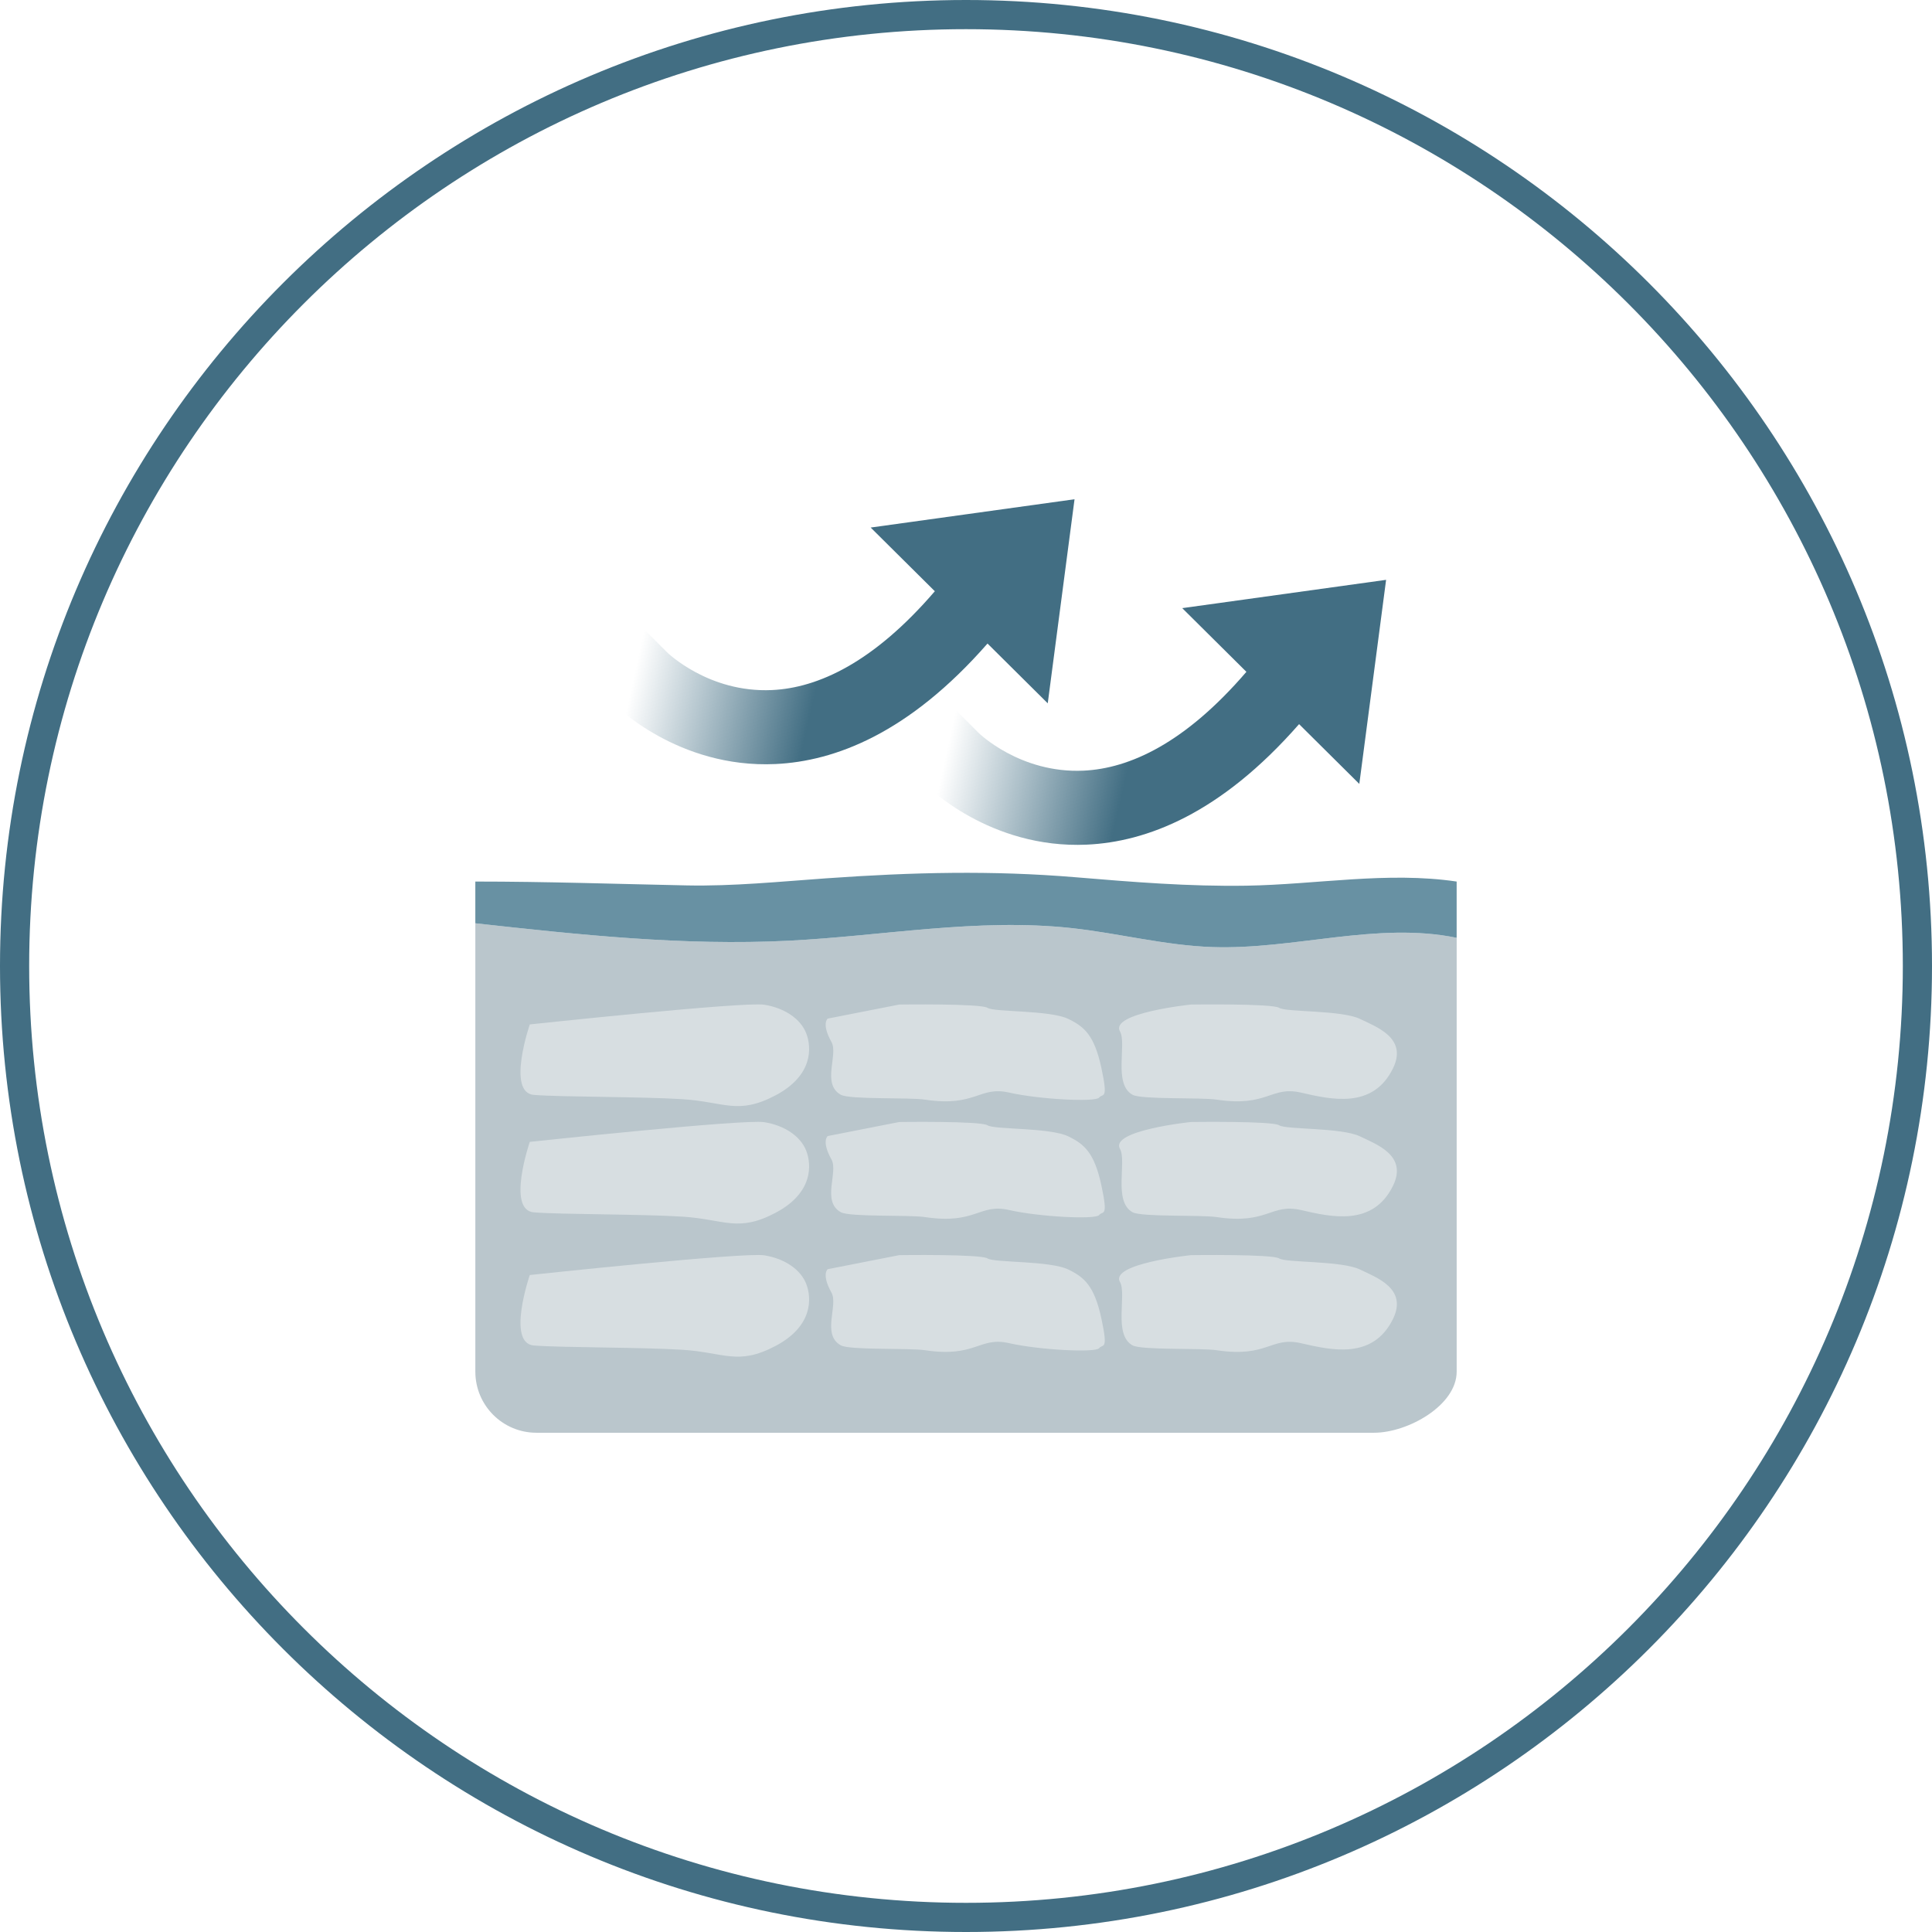
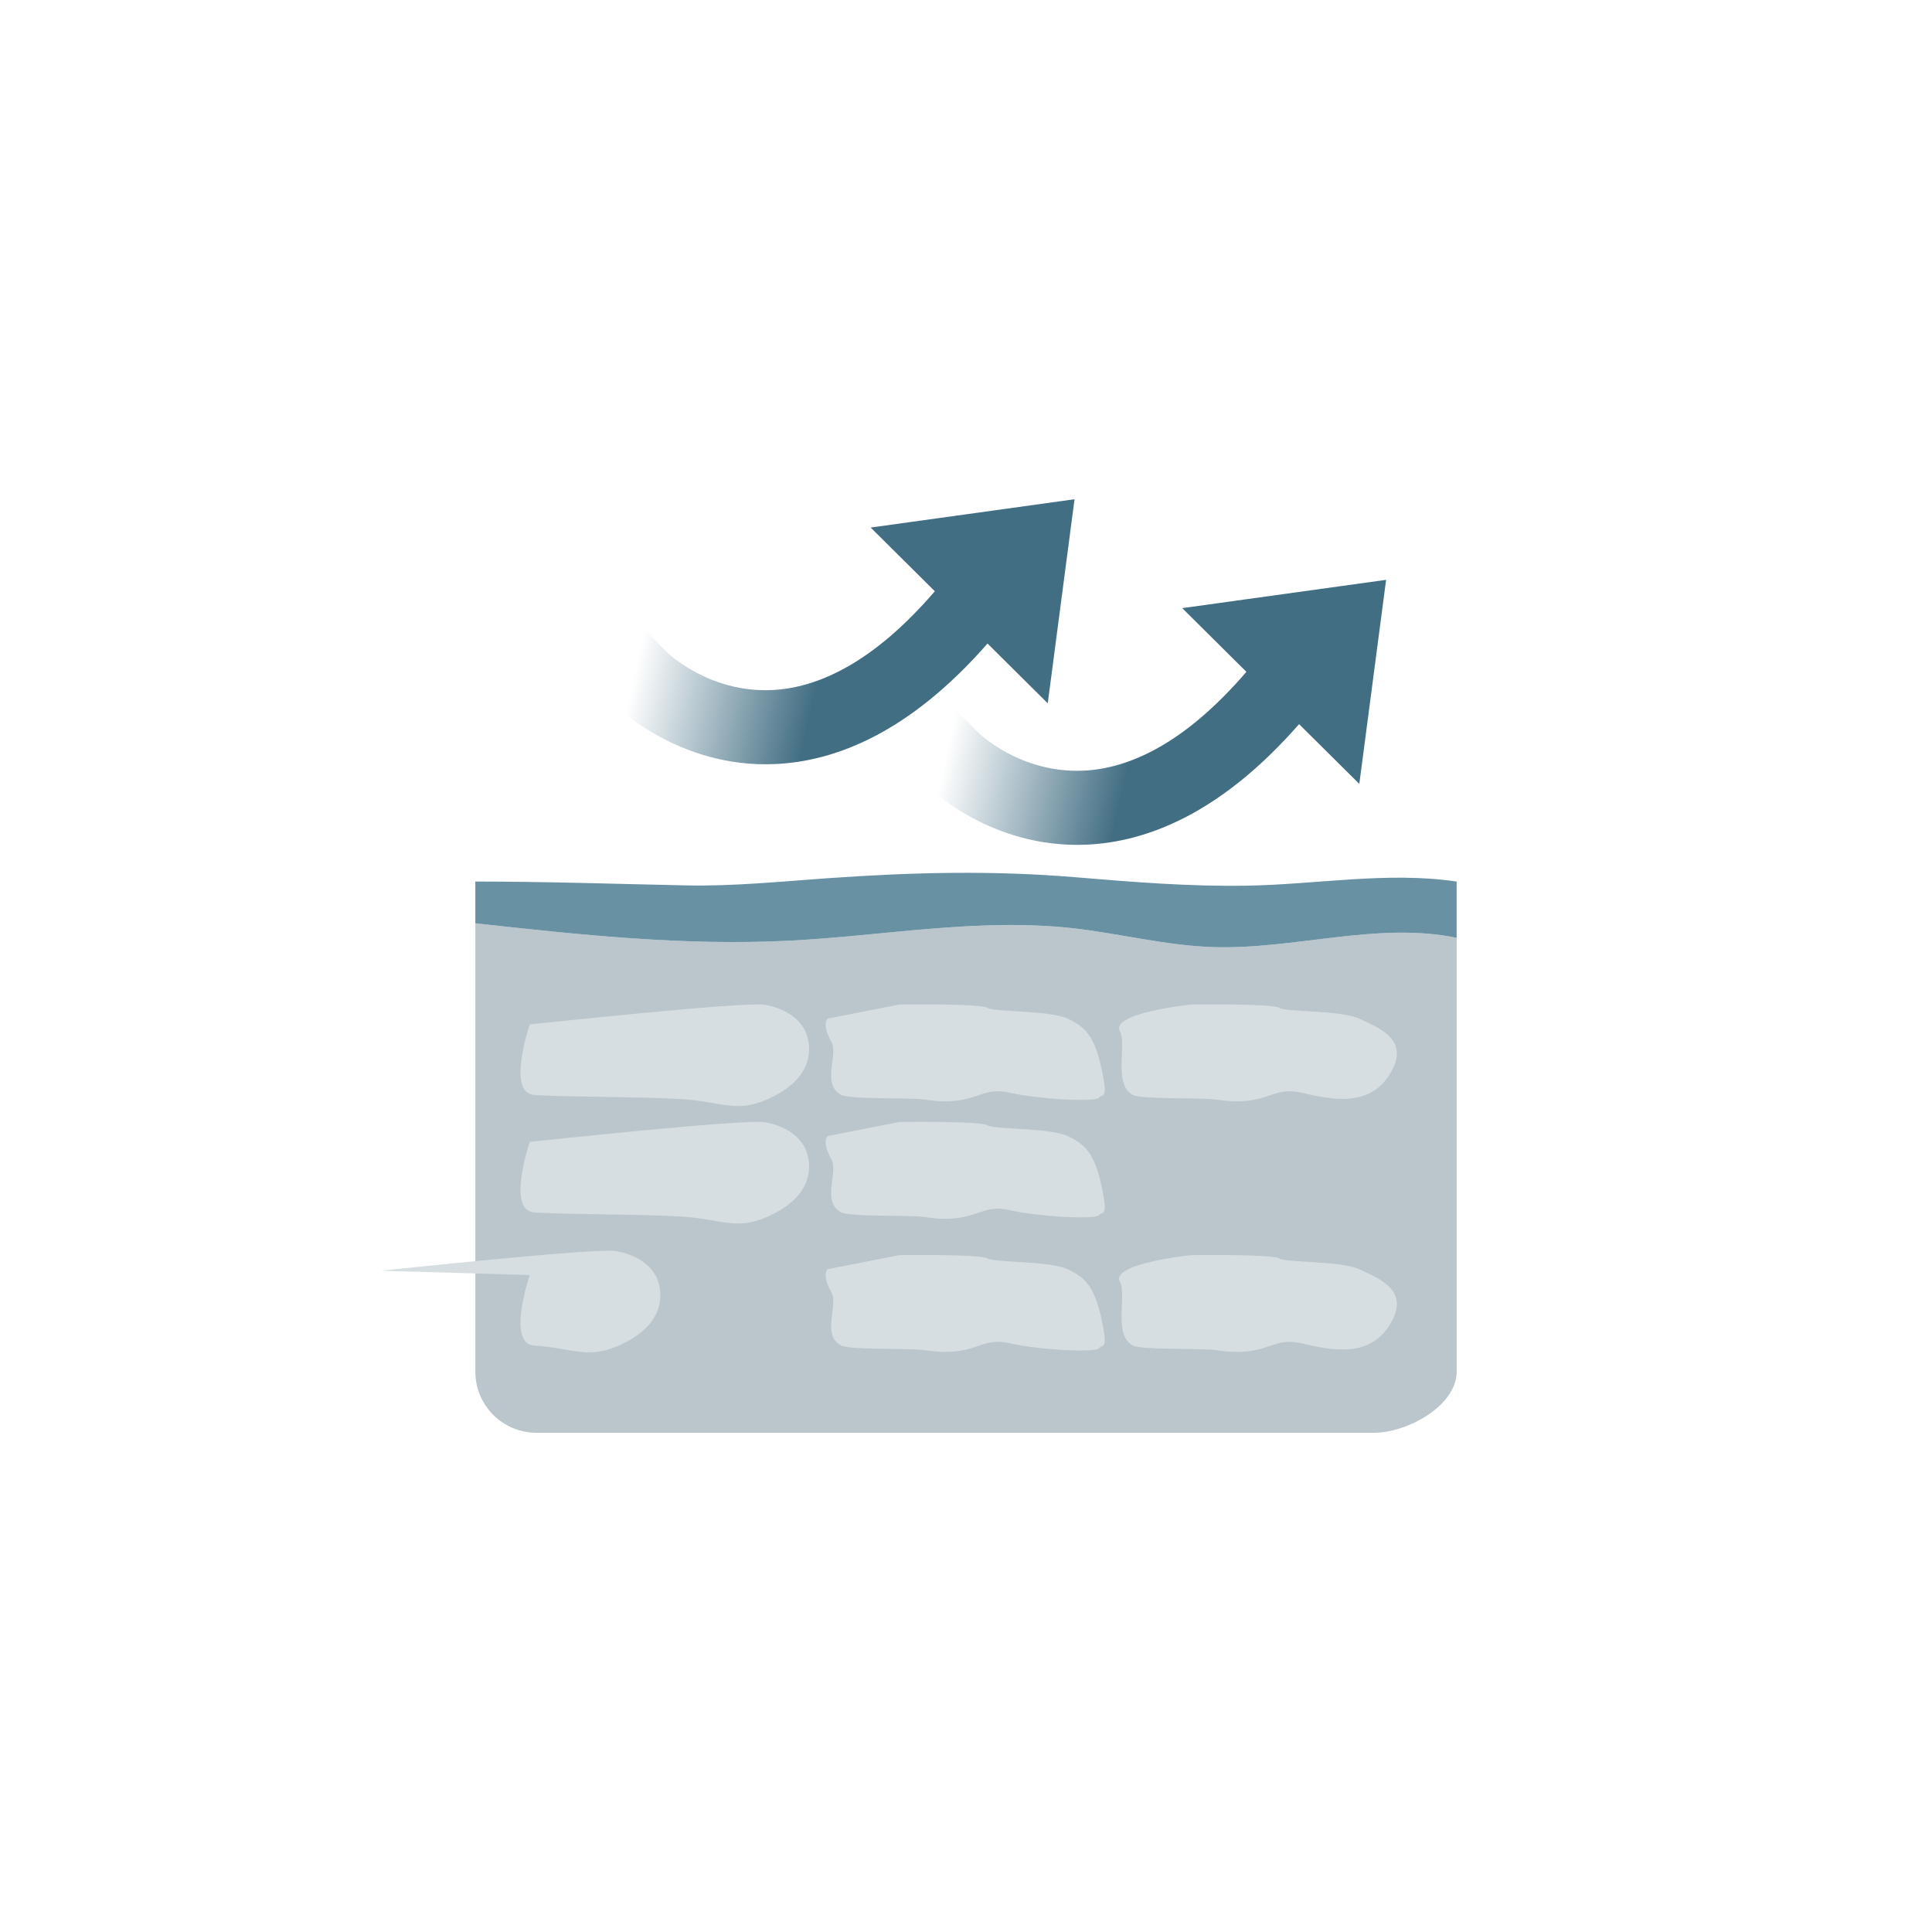
<svg xmlns="http://www.w3.org/2000/svg" width="100%" height="100%" viewBox="0 0 2500 2500" xml:space="preserve" style="fill-rule:evenodd;clip-rule:evenodd;stroke-linejoin:round;stroke-miterlimit:2;">
  <rect id="Artboard1" x="0" y="0" width="2500" height="2500" style="fill:none;" />
  <g>
-     <path d="M1250,0c689.894,0 1250,560.106 1250,1250c0,689.894 -560.106,1250 -1250,1250c-689.894,0 -1250,-560.106 -1250,-1250c0,-689.894 560.106,-1250 1250,-1250Zm0,37.752c-669.058,0 -1212.25,543.19 -1212.25,1212.25c0,669.058 543.19,1212.25 1212.25,1212.25c669.058,-0 1212.25,-543.19 1212.25,-1212.25c-0,-669.058 -543.19,-1212.25 -1212.25,-1212.25Z" style="fill:#426e83;" />
-   </g>
+     </g>
  <g>
    <g>
      <path d="M1569.07,1225.5c-61.359,-2.044 -121.397,-17.895 -182.442,-24.531c-121.744,-13.272 -244.117,10.19 -366.427,16.322c-135.236,6.762 -270.503,-7.673 -405.11,-22.581l-0,580.226c-0,43.652 35.381,79.034 79.003,79.034l1083.96,-0c43.653,-0 106.868,-35.382 106.868,-79.034l0,-561.419c-102.842,-21.291 -210.15,15.505 -315.855,11.983" style="fill:#bac6cc;fill-rule:nonzero;" />
      <path d="M1681,937.021c-102.072,116.59 -197.77,152.361 -274.478,155.935c-126.322,5.885 -208.094,-76.945 -208.094,-76.945l-33.858,-33.906l67.813,-67.717l33.858,33.907c-0,-0 53.624,52.761 135.82,48.931c59.604,-2.777 131.398,-35.505 210.771,-127.87l-83.029,-82.418l263.802,-36.619l-34.669,264.065l-77.936,-77.363Z" style="fill:url(#_Linear1);" />
      <path d="M1277.84,832.73c-102.071,116.591 -197.769,152.361 -274.478,155.935c-126.321,5.885 -208.093,-76.945 -208.093,-76.945l-33.858,-33.906l67.813,-67.716l33.858,33.906c-0,0 53.623,52.761 135.82,48.931c59.604,-2.777 131.398,-35.505 210.771,-127.87l-83.029,-82.418l263.802,-36.619l-34.669,264.065l-77.937,-77.363Z" style="fill:url(#_Linear2);" />
      <path d="M1612.83,1146.07c-74.632,1.195 -147.093,-4.749 -221.473,-10.945c-107.308,-8.932 -210.119,-6.541 -322.617,1.447c-59.409,4.214 -120.265,10.347 -179.832,9.152c-91.803,-1.887 -182.003,-5.001 -273.837,-5.001l-0,54c134.607,14.908 269.906,29.344 405.11,22.582c122.31,-6.133 244.715,-29.626 366.427,-16.354c61.045,6.667 121.083,22.518 182.474,24.562c105.673,3.523 212.981,-33.306 315.823,-11.982l0,-72.808c-89.664,-13.272 -181.436,3.9 -272.075,5.347" style="fill:#6891a3;fill-rule:nonzero;" />
      <path d="M685.549,1325.61c0,-0 -30.335,88.346 5.28,91.197c35.614,2.852 138.693,2.144 192.501,5.556c53.808,3.413 71.389,20.762 120.114,-4.93c48.725,-25.693 46.961,-62 39.792,-80.407c-7.168,-18.407 -27.738,-32.721 -54.391,-36.915c-26.652,-4.195 -303.296,25.499 -303.296,25.499" style="fill:#d7dee1;" />
      <path d="M685.549,1477.59c0,0 -30.335,88.346 5.28,91.197c35.614,2.852 138.693,2.144 192.501,5.556c53.808,3.413 71.389,20.762 120.114,-4.93c48.725,-25.692 46.961,-62 39.792,-80.407c-7.168,-18.407 -27.738,-32.72 -54.391,-36.915c-26.652,-4.195 -303.296,25.499 -303.296,25.499" style="fill:#d7dee1;" />
-       <path d="M685.549,1649.87c0,-0 -30.335,88.346 5.28,91.197c35.614,2.852 138.693,2.144 192.501,5.556c53.808,3.413 71.389,20.762 120.114,-4.93c48.725,-25.693 46.961,-62 39.792,-80.407c-7.168,-18.407 -27.738,-32.721 -54.391,-36.915c-26.652,-4.195 -303.296,25.499 -303.296,25.499" style="fill:#d7dee1;" />
+       <path d="M685.549,1649.87c0,-0 -30.335,88.346 5.28,91.197c53.808,3.413 71.389,20.762 120.114,-4.93c48.725,-25.693 46.961,-62 39.792,-80.407c-7.168,-18.407 -27.738,-32.721 -54.391,-36.915c-26.652,-4.195 -303.296,25.499 -303.296,25.499" style="fill:#d7dee1;" />
      <path d="M1071.03,1318.07c0,-0 -8.379,6.521 4.906,30.318c9.089,16.278 -13.111,54.23 12.085,68.223c11.638,6.463 88.209,3.203 109.049,6.335c65.96,9.912 69.922,-18.01 108.748,-9.157c38.827,8.853 111.762,12.553 116.434,6.513c4.672,-6.041 12.147,4.453 2.992,-38.157c-9.154,-42.61 -22.145,-53.544 -42.669,-63.588c-23.927,-11.711 -96.121,-8.652 -104.732,-14.412c-8.611,-5.76 -114.127,-4.269 -114.127,-4.269l-92.686,18.194Z" style="fill:#d7dee1;" />
      <path d="M1071.03,1470.05c0,0 -8.379,6.521 4.906,30.318c9.089,16.278 -13.111,54.23 12.085,68.223c11.638,6.464 88.209,3.203 109.049,6.335c65.96,9.912 69.922,-18.01 108.748,-9.157c38.827,8.853 111.762,12.553 116.434,6.513c4.672,-6.041 12.147,4.453 2.992,-38.157c-9.154,-42.61 -22.145,-53.543 -42.669,-63.588c-23.927,-11.711 -96.121,-8.652 -104.732,-14.412c-8.611,-5.76 -114.127,-4.269 -114.127,-4.269l-92.686,18.194Z" style="fill:#d7dee1;" />
      <path d="M1071.03,1642.33c0,0 -8.379,6.521 4.906,30.318c9.089,16.278 -13.111,54.23 12.085,68.223c11.638,6.464 88.209,3.203 109.049,6.335c65.96,9.912 69.922,-18.01 108.748,-9.157c38.827,8.853 111.762,12.553 116.434,6.513c4.672,-6.041 12.147,4.453 2.992,-38.157c-9.154,-42.61 -22.145,-53.543 -42.669,-63.588c-23.927,-11.711 -96.121,-8.652 -104.732,-14.412c-8.611,-5.76 -114.127,-4.269 -114.127,-4.269l-92.686,18.194Z" style="fill:#d7dee1;" />
      <path d="M1541.14,1299.88c-0,0 -105.198,10.897 -91.912,34.694c9.088,16.278 -8.979,68.048 16.217,82.041c11.638,6.463 88.208,3.203 109.049,6.335c65.96,9.912 69.921,-18.01 108.748,-9.157c38.826,8.853 93.361,22.064 119.426,-31.644c19.028,-39.209 -22.146,-53.544 -42.669,-63.588c-23.928,-11.711 -96.121,-8.652 -104.732,-14.412c-8.611,-5.76 -114.127,-4.269 -114.127,-4.269Z" style="fill:#d7dee1;" />
-       <path d="M1541.14,1451.85c-0,0 -105.198,10.897 -91.912,34.694c9.088,16.278 -8.979,68.048 16.217,82.041c11.638,6.464 88.208,3.203 109.049,6.335c65.96,9.912 69.921,-18.01 108.748,-9.157c38.826,8.853 93.361,22.064 119.426,-31.644c19.028,-39.209 -22.146,-53.543 -42.669,-63.588c-23.928,-11.711 -96.121,-8.652 -104.732,-14.412c-8.611,-5.76 -114.127,-4.269 -114.127,-4.269Z" style="fill:#d7dee1;" />
      <path d="M1541.14,1624.14c-0,0 -105.198,10.897 -91.912,34.694c9.088,16.278 -8.979,68.048 16.217,82.041c11.638,6.464 88.208,3.203 109.049,6.335c65.96,9.912 69.921,-18.01 108.748,-9.157c38.826,8.853 93.361,22.064 119.426,-31.644c19.028,-39.209 -22.146,-53.543 -42.669,-63.588c-23.928,-11.711 -96.121,-8.652 -104.732,-14.412c-8.611,-5.76 -114.127,-4.269 -114.127,-4.269Z" style="fill:#d7dee1;" />
    </g>
  </g>
  <defs>
    <linearGradient id="_Linear1" x1="0" y1="0" x2="1" y2="0" gradientUnits="userSpaceOnUse" gradientTransform="matrix(-227.869,-50.785,50.785,-227.869,1456.79,1005.47)">
      <stop offset="0" style="stop-color:#426e83;stop-opacity:1" />
      <stop offset="1" style="stop-color:#426e83;stop-opacity:0" />
    </linearGradient>
    <linearGradient id="_Linear2" x1="0" y1="0" x2="1" y2="0" gradientUnits="userSpaceOnUse" gradientTransform="matrix(-227.869,-50.785,50.785,-227.869,1053.64,901.174)">
      <stop offset="0" style="stop-color:#426e83;stop-opacity:1" />
      <stop offset="1" style="stop-color:#426e83;stop-opacity:0" />
    </linearGradient>
  </defs>
</svg>